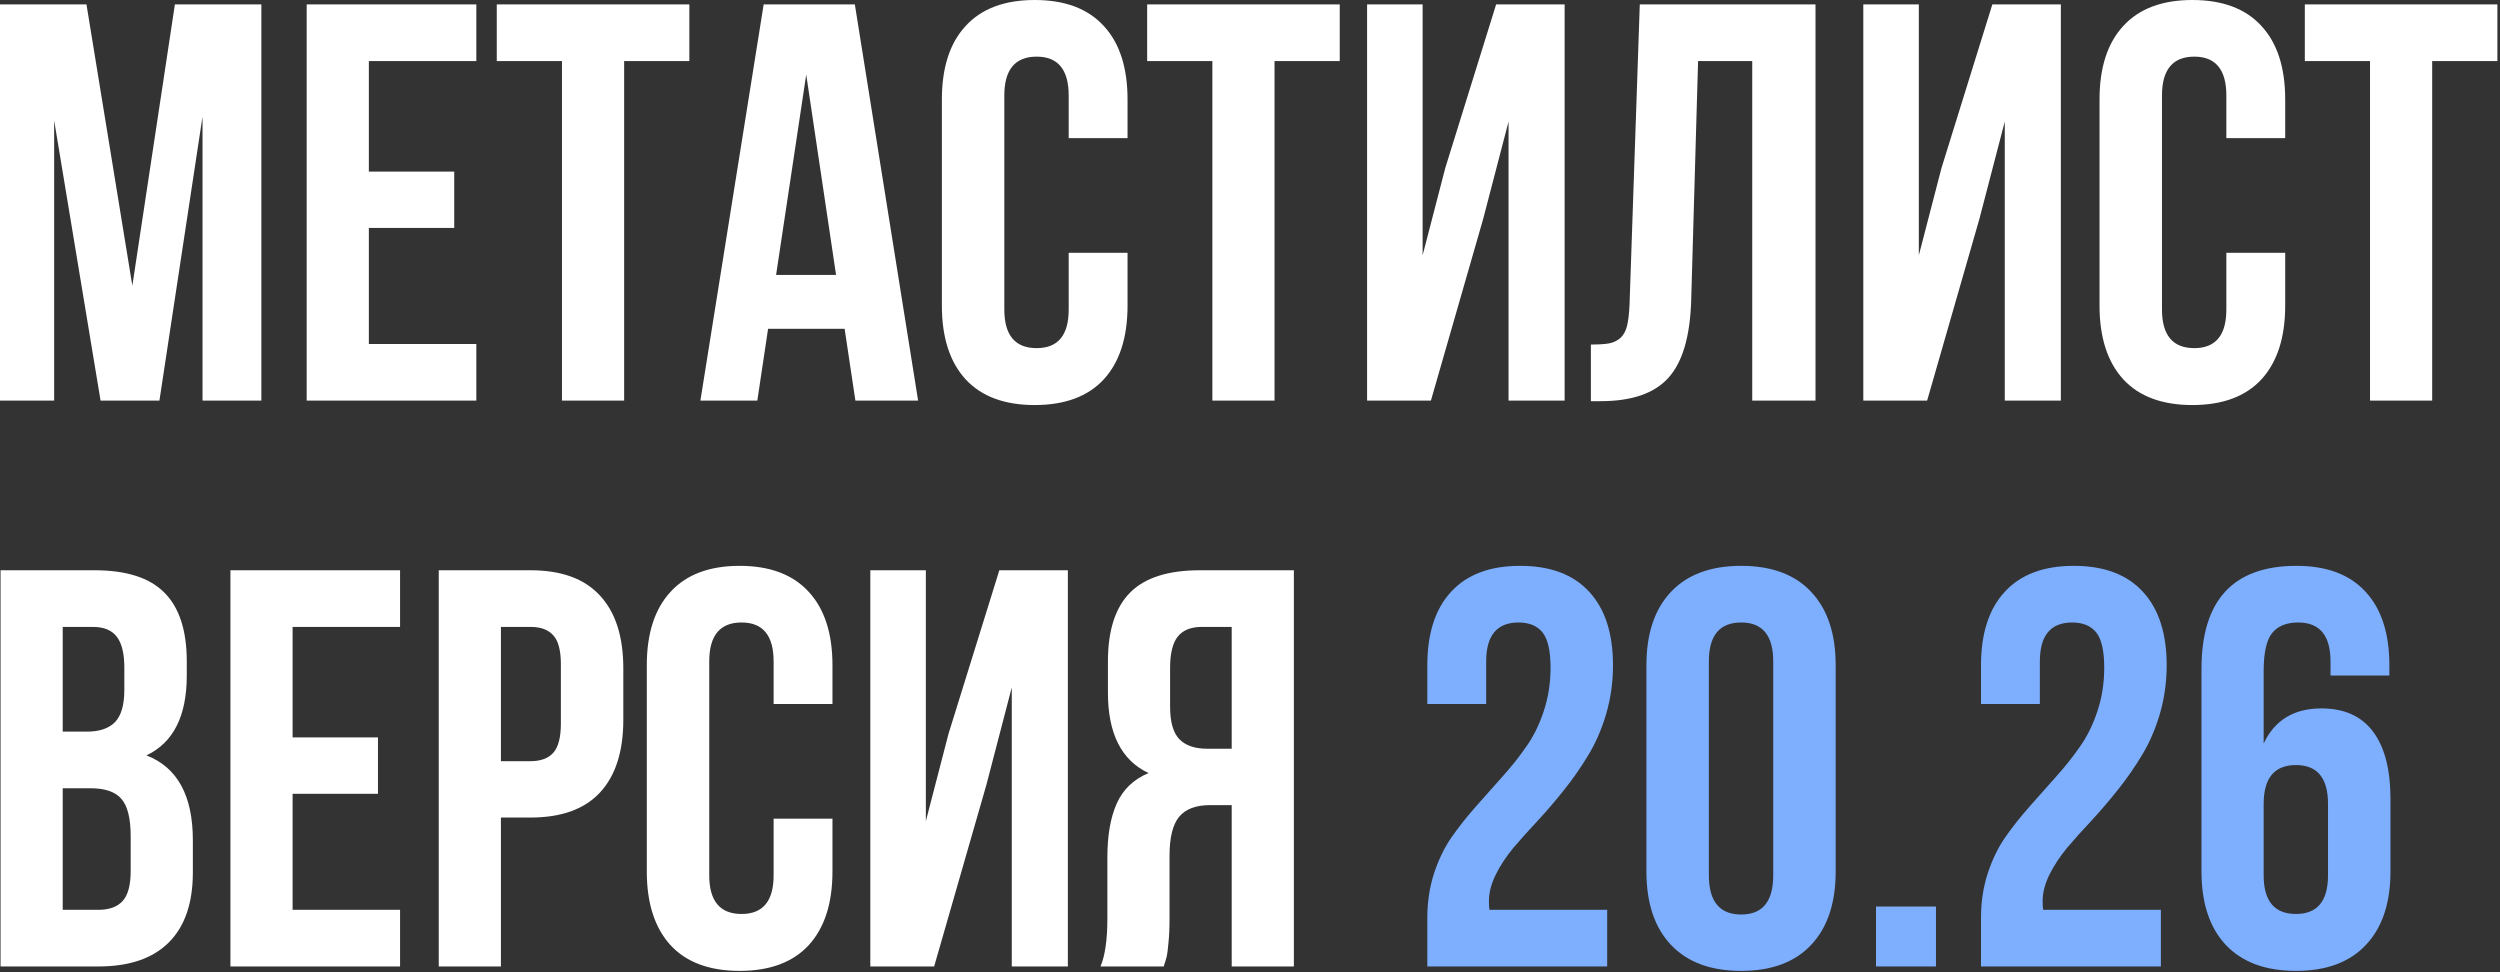
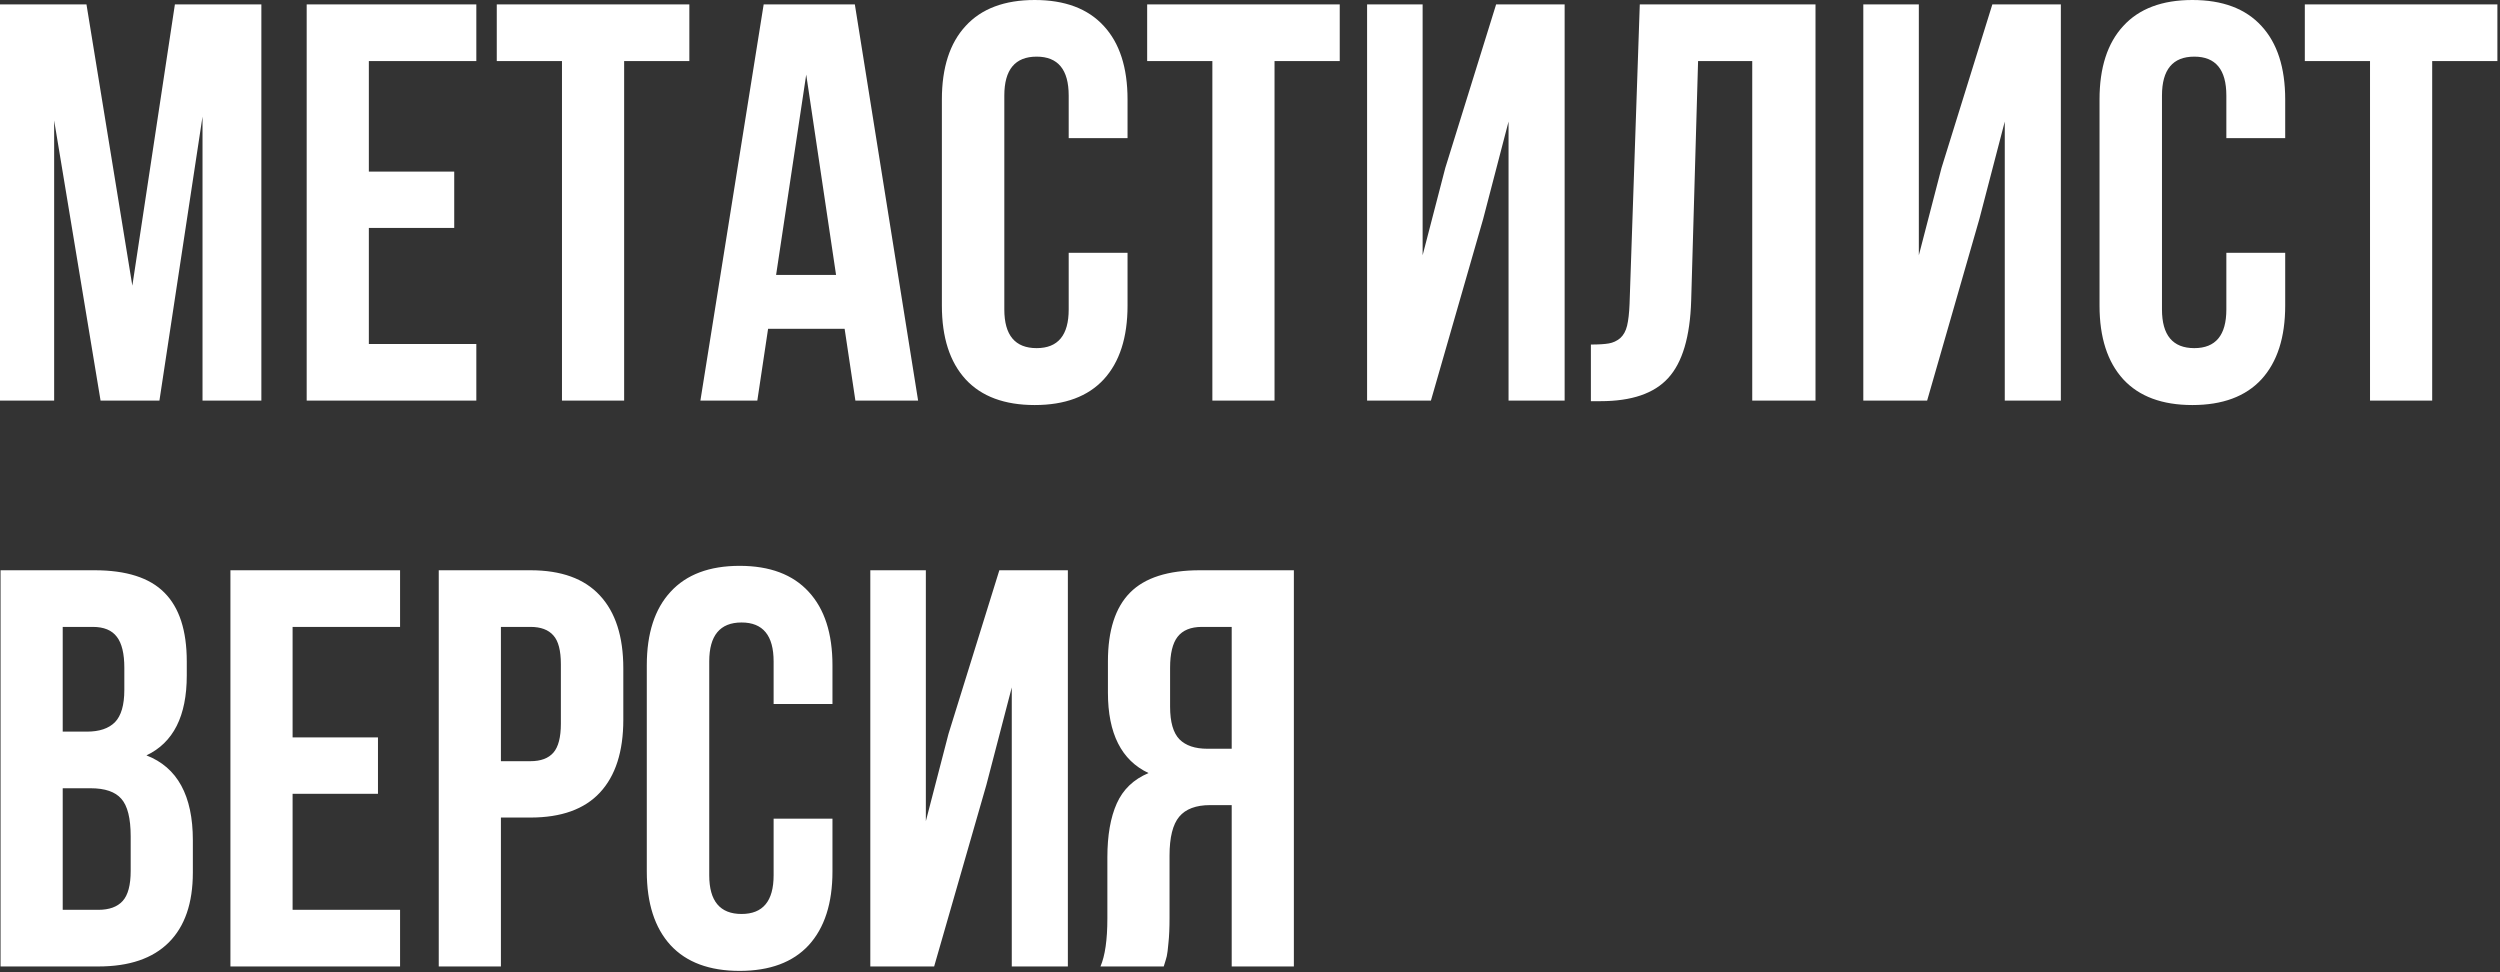
<svg xmlns="http://www.w3.org/2000/svg" width="486" height="189" viewBox="0 0 486 189" fill="none">
  <rect x="0" y="0" width="486" height="189" fill="#333333" stroke="none" />
  <path d="M0 77.881V0.859H16.811L25.727 55.537L33.999 0.859H50.81V77.881H39.37V22.666L30.991 77.881H19.551L10.527 23.418V77.881H0ZM59.619 77.881V0.859H92.598V11.87H71.704V33.355H88.301V44.312H71.704V66.87H92.598V77.881H59.619ZM96.572 11.87V0.859H134.009V11.87H121.333V77.881H109.248V11.87H96.572ZM136.157 77.881L148.457 0.859H166.182L178.481 77.881H166.289L164.194 63.916H149.316L147.222 77.881H136.157ZM150.874 53.442H162.529L156.729 14.502L150.874 53.442ZM183.101 59.404V19.336C183.101 13.141 184.64 8.379 187.72 5.049C190.799 1.683 195.275 0 201.147 0C207.02 0 211.496 1.683 214.575 5.049C217.655 8.379 219.194 13.141 219.194 19.336V26.855H207.754V18.584C207.754 13.535 205.677 11.011 201.523 11.011C197.334 11.011 195.239 13.535 195.239 18.584V60.156C195.239 65.169 197.334 67.676 201.523 67.676C205.677 67.676 207.754 65.169 207.754 60.156V49.145H219.194V59.404C219.194 65.599 217.655 70.379 214.575 73.745C211.496 77.075 207.02 78.74 201.147 78.74C195.275 78.74 190.799 77.075 187.72 73.745C184.64 70.379 183.101 65.599 183.101 59.404ZM223.008 11.87V0.859H260.444V11.87H247.769V77.881H235.684V11.87H223.008ZM265.762 77.881V0.859H276.558V49.629L280.962 32.656L290.845 0.859H304.165V77.881H293.262V23.633L288.32 42.593L278.169 77.881H265.762ZM309.268 77.988V66.978C310.771 66.978 311.935 66.906 312.759 66.763C313.582 66.62 314.316 66.279 314.961 65.742C315.605 65.169 316.053 64.364 316.304 63.325C316.554 62.287 316.715 60.872 316.787 59.082L318.774 0.859H352.935V77.881H340.635V11.87H330.107L328.765 58.438C328.55 65.456 327.064 70.469 324.307 73.477C321.585 76.484 317.199 77.988 311.147 77.988H309.268ZM362.227 77.881V0.859H373.022V49.629L377.427 32.656L387.31 0.859H400.63V77.881H389.727V23.633L384.785 42.593L374.634 77.881H362.227ZM408.149 59.404V19.336C408.149 13.141 409.689 8.379 412.769 5.049C415.848 1.683 420.324 0 426.196 0C432.069 0 436.545 1.683 439.624 5.049C442.703 8.379 444.243 13.141 444.243 19.336V26.855H432.803V18.584C432.803 13.535 430.726 11.011 426.572 11.011C422.383 11.011 420.288 13.535 420.288 18.584V60.156C420.288 65.169 422.383 67.676 426.572 67.676C430.726 67.676 432.803 65.169 432.803 60.156V49.145H444.243V59.404C444.243 65.599 442.703 70.379 439.624 73.745C436.545 77.075 432.069 78.74 426.196 78.74C420.324 78.74 415.848 77.075 412.769 73.745C409.689 70.379 408.149 65.599 408.149 59.404ZM448.057 11.87V0.859H485.493V11.87H472.817V77.881H460.732V11.87H448.057ZM0.107 187.881V110.859H18.369C24.564 110.859 29.093 112.31 31.958 115.21C34.858 118.11 36.309 122.568 36.309 128.584V131.323C36.309 139.201 33.695 144.375 28.467 146.846C34.482 149.173 37.49 154.67 37.49 163.335V169.619C37.49 175.563 35.933 180.093 32.817 183.208C29.702 186.323 25.137 187.881 19.121 187.881H0.107ZM12.192 176.87H19.121C21.234 176.87 22.809 176.297 23.848 175.151C24.886 174.006 25.405 172.054 25.405 169.297V162.583C25.405 159.074 24.797 156.639 23.579 155.278C22.398 153.918 20.41 153.237 17.617 153.237H12.192V176.87ZM12.192 142.227H16.919C19.318 142.227 21.126 141.618 22.344 140.4C23.561 139.147 24.17 137.052 24.17 134.116V129.819C24.17 127.062 23.686 125.057 22.72 123.804C21.753 122.515 20.195 121.87 18.047 121.87H12.192V142.227ZM44.795 187.881V110.859H77.773V121.87H56.88V143.354H73.477V154.312H56.88V176.87H77.773V187.881H44.795ZM85.293 187.881V110.859H103.125C109.105 110.859 113.599 112.489 116.606 115.747C119.65 119.006 121.172 123.732 121.172 129.927V139.917C121.172 146.112 119.65 150.838 116.606 154.097C113.599 157.319 109.105 158.931 103.125 158.931H97.378V187.881H85.293ZM97.378 147.974H103.125C105.13 147.974 106.616 147.419 107.583 146.309C108.55 145.199 109.033 143.319 109.033 140.669V129.121C109.033 126.471 108.55 124.609 107.583 123.535C106.616 122.425 105.13 121.87 103.125 121.87H97.378V147.974ZM125.737 169.404V129.336C125.737 123.141 127.277 118.379 130.356 115.049C133.436 111.683 137.912 110 143.784 110C149.657 110 154.132 111.683 157.212 115.049C160.291 118.379 161.831 123.141 161.831 129.336V136.855H150.391V128.584C150.391 123.535 148.314 121.011 144.16 121.011C139.971 121.011 137.876 123.535 137.876 128.584V170.156C137.876 175.169 139.971 177.676 144.16 177.676C148.314 177.676 150.391 175.169 150.391 170.156V159.146H161.831V169.404C161.831 175.599 160.291 180.379 157.212 183.745C154.132 187.075 149.657 188.74 143.784 188.74C137.912 188.74 133.436 187.075 130.356 183.745C127.277 180.379 125.737 175.599 125.737 169.404ZM169.189 187.881V110.859H179.985V159.629L184.39 142.656L194.272 110.859H207.593V187.881H196.689V133.633L191.748 152.593L181.597 187.881H169.189ZM213.931 187.881C214.826 185.804 215.273 182.689 215.273 178.535V166.665C215.273 162.404 215.882 158.913 217.1 156.191C218.317 153.47 220.376 151.501 223.276 150.283C218.013 147.812 215.381 142.603 215.381 134.653V128.584C215.381 122.568 216.813 118.11 219.678 115.21C222.542 112.31 227.072 110.859 233.267 110.859H251.528V187.881H239.443V156.514H235.254C232.497 156.514 230.492 157.266 229.238 158.77C227.985 160.273 227.358 162.798 227.358 166.343V178.428C227.358 180.397 227.287 182.026 227.144 183.315C227.036 184.569 226.929 185.428 226.821 185.894C226.714 186.323 226.517 186.986 226.23 187.881H213.931ZM227.466 137.393C227.466 140.365 228.075 142.477 229.292 143.73C230.509 144.948 232.318 145.557 234.717 145.557H239.443V121.87H233.643C231.494 121.87 229.919 122.515 228.916 123.804C227.949 125.057 227.466 127.062 227.466 129.819V137.393Z" fill="white" />
-   <path d="M277.471 187.881V178.428C277.471 175.384 277.9 172.52 278.76 169.834C279.655 167.113 280.801 164.749 282.197 162.744C283.63 160.703 285.187 158.734 286.87 156.836C288.589 154.902 290.29 152.987 291.973 151.089C293.691 149.191 295.249 147.24 296.646 145.234C298.078 143.229 299.224 140.92 300.083 138.306C300.978 135.656 301.426 132.827 301.426 129.819C301.426 126.525 300.907 124.233 299.868 122.944C298.83 121.655 297.272 121.011 295.195 121.011C291.006 121.011 288.911 123.535 288.911 128.584V136.855H277.471V129.336C277.471 123.141 279.01 118.379 282.09 115.049C285.169 111.683 289.645 110 295.518 110C301.39 110 305.866 111.683 308.945 115.049C312.025 118.379 313.564 123.141 313.564 129.336C313.564 132.63 313.117 135.799 312.222 138.843C311.326 141.851 310.163 144.518 308.73 146.846C307.334 149.173 305.776 151.411 304.058 153.56C302.375 155.672 300.674 157.66 298.955 159.521C297.236 161.348 295.661 163.102 294.229 164.785C292.832 166.468 291.686 168.205 290.791 169.995C289.896 171.785 289.448 173.522 289.448 175.205C289.448 175.957 289.484 176.512 289.556 176.87H312.437V187.881H277.471ZM320.063 169.404V129.336C320.063 123.177 321.657 118.415 324.844 115.049C328.031 111.683 332.578 110 338.486 110C344.395 110 348.924 111.683 352.075 115.049C355.262 118.415 356.855 123.177 356.855 129.336V169.404C356.855 175.563 355.262 180.326 352.075 183.691C348.924 187.057 344.395 188.74 338.486 188.74C332.578 188.74 328.031 187.057 324.844 183.691C321.657 180.326 320.063 175.563 320.063 169.404ZM332.202 170.156C332.202 175.241 334.297 177.783 338.486 177.783C342.64 177.783 344.717 175.241 344.717 170.156V128.584C344.717 123.535 342.64 121.011 338.486 121.011C334.297 121.011 332.202 123.535 332.202 128.584V170.156ZM364.697 187.881V176.226H376.353V187.881H364.697ZM385.107 187.881V178.428C385.107 175.384 385.537 172.52 386.396 169.834C387.292 167.113 388.438 164.749 389.834 162.744C391.266 160.703 392.824 158.734 394.507 156.836C396.226 154.902 397.926 152.987 399.609 151.089C401.328 149.191 402.886 147.24 404.282 145.234C405.715 143.229 406.86 140.92 407.72 138.306C408.615 135.656 409.062 132.827 409.062 129.819C409.062 126.525 408.543 124.233 407.505 122.944C406.466 121.655 404.909 121.011 402.832 121.011C398.643 121.011 396.548 123.535 396.548 128.584V136.855H385.107V129.336C385.107 123.141 386.647 118.379 389.727 115.049C392.806 111.683 397.282 110 403.154 110C409.027 110 413.503 111.683 416.582 115.049C419.661 118.379 421.201 123.141 421.201 129.336C421.201 132.63 420.754 135.799 419.858 138.843C418.963 141.851 417.799 144.518 416.367 146.846C414.971 149.173 413.413 151.411 411.694 153.56C410.011 155.672 408.311 157.66 406.592 159.521C404.873 161.348 403.298 163.102 401.865 164.785C400.469 166.468 399.323 168.205 398.428 169.995C397.533 171.785 397.085 173.522 397.085 175.205C397.085 175.957 397.121 176.512 397.192 176.87H420.073V187.881H385.107ZM427.969 169.404V130.034C427.969 116.678 434.128 110 446.445 110C452.318 110 456.794 111.683 459.873 115.049C462.952 118.379 464.492 123.141 464.492 129.336V131.323H453.052V128.584C453.052 123.535 450.957 121.011 446.768 121.011C444.476 121.011 442.775 121.709 441.665 123.105C440.591 124.502 440.054 126.955 440.054 130.464V144.536C442.202 139.989 445.944 137.715 451.279 137.715C455.719 137.715 459.067 139.219 461.323 142.227C463.579 145.234 464.707 149.603 464.707 155.332V169.404C464.707 175.563 463.114 180.326 459.927 183.691C456.776 187.057 452.246 188.74 446.338 188.74C440.43 188.74 435.882 187.057 432.695 183.691C429.544 180.326 427.969 175.563 427.969 169.404ZM440.054 170.156C440.054 175.169 442.148 177.676 446.338 177.676C450.492 177.676 452.568 175.169 452.568 170.156V156.299C452.568 151.25 450.492 148.726 446.338 148.726C442.148 148.726 440.054 151.25 440.054 156.299V170.156Z" fill="#7EAFFF" />
</svg>